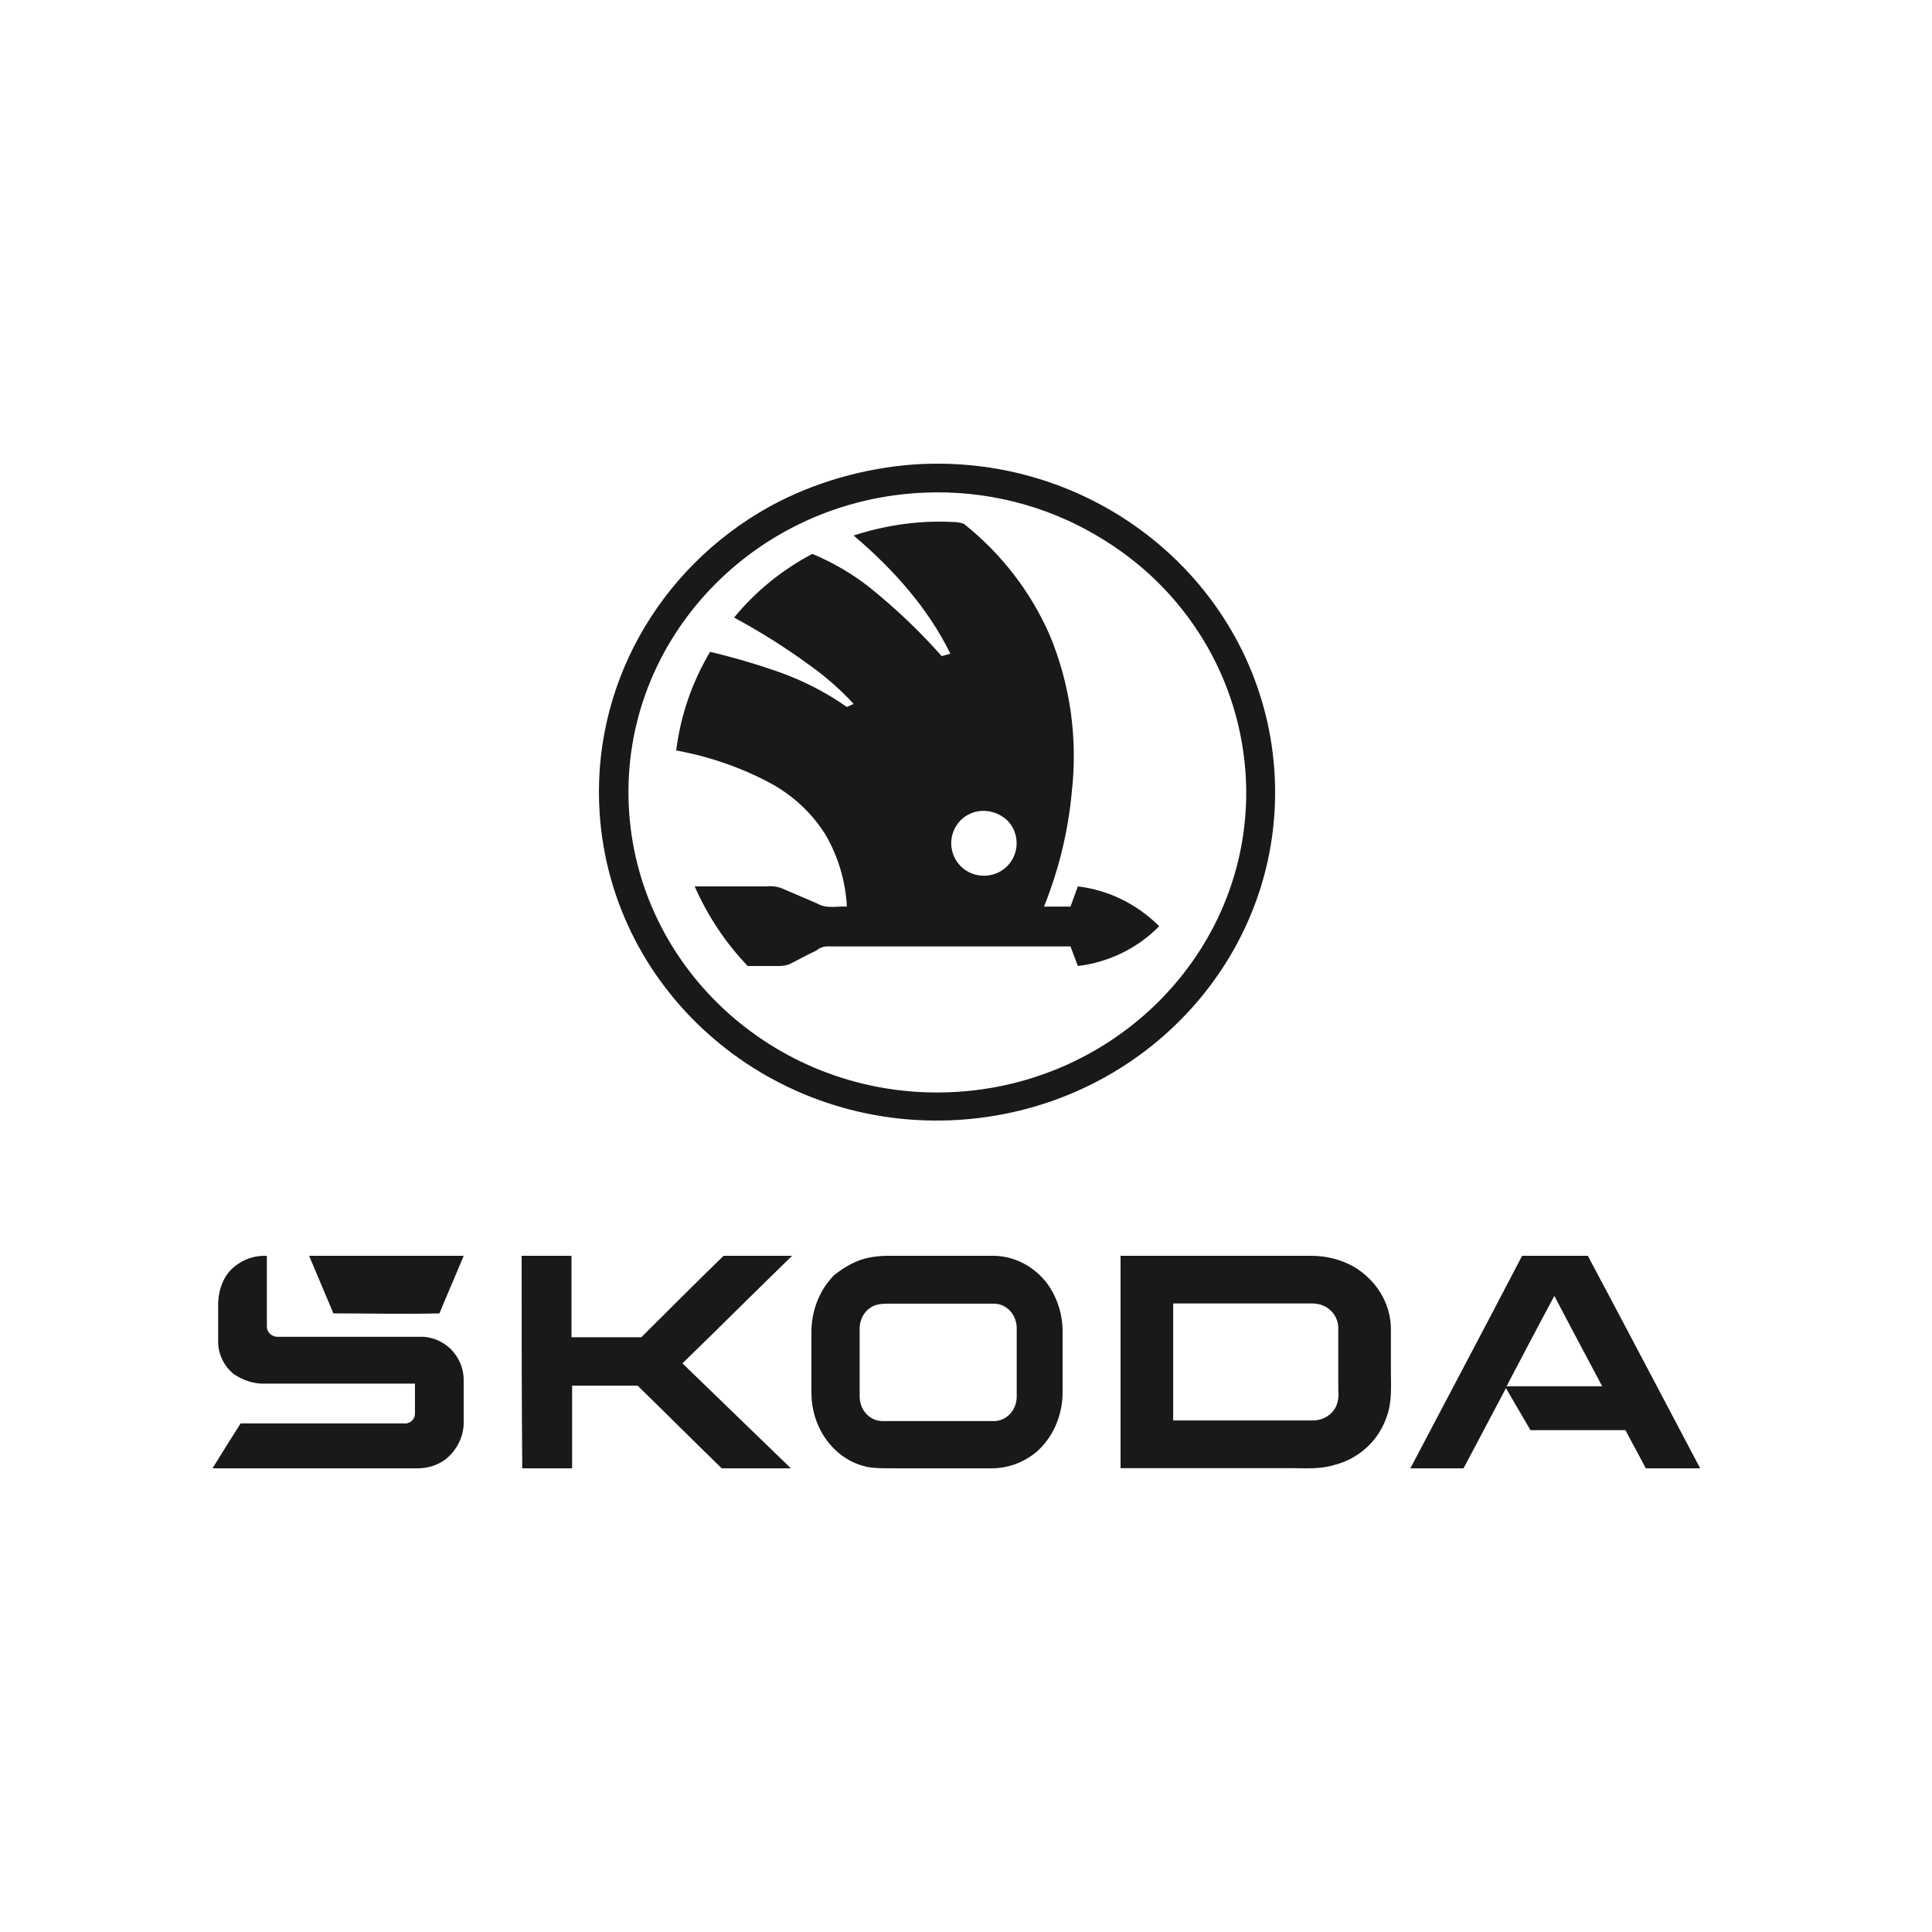
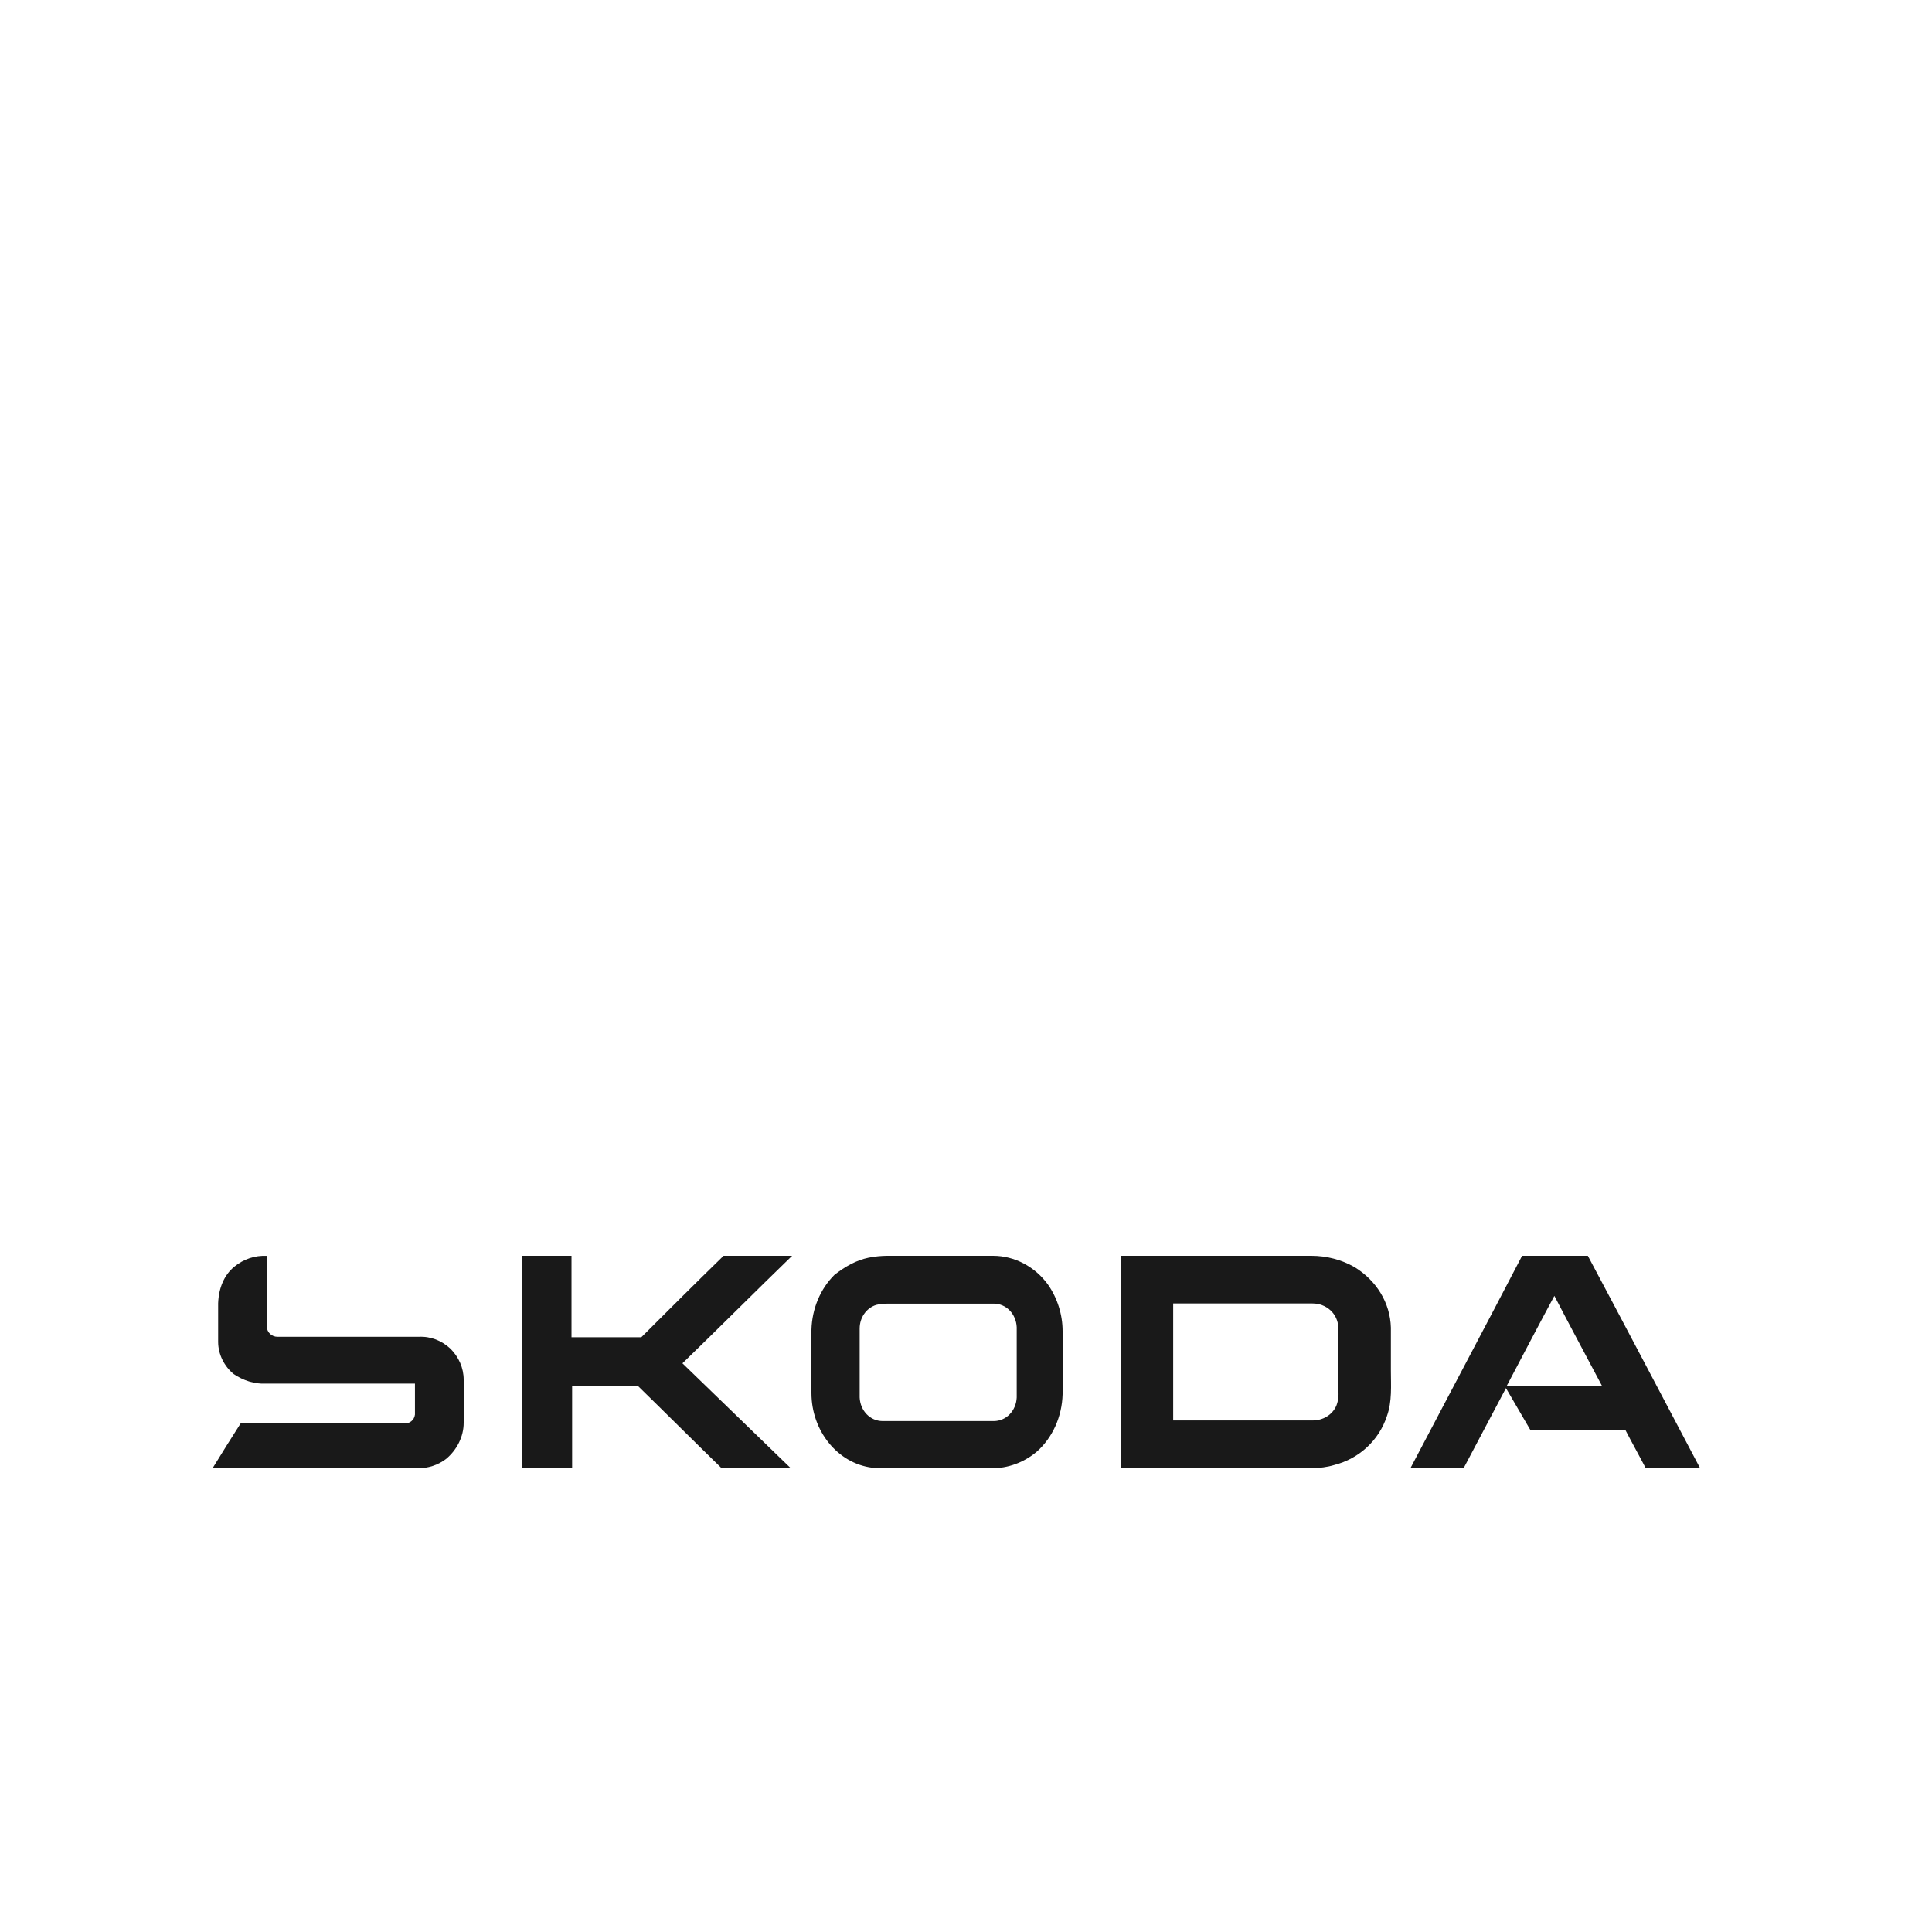
<svg xmlns="http://www.w3.org/2000/svg" width="100" height="100" viewBox="0 0 100 100" fill="none">
  <rect width="100" height="100" />
-   <path d="M47.325 24.039C56.985 23.405 65.307 30.507 65.96 39.859C66.612 49.243 59.302 57.327 49.675 57.961C40.015 58.595 31.693 51.493 31.041 42.141C30.584 35.642 34.01 29.46 39.819 26.227C42.136 24.959 44.715 24.23 47.325 24.039ZM47.88 25.498C39.069 25.846 32.183 33.075 32.542 41.634C32.901 50.194 40.341 56.883 49.153 56.534C57.964 56.185 64.85 48.957 64.491 40.398C64.262 35.167 61.391 30.412 56.757 27.717C54.081 26.132 50.98 25.371 47.88 25.498Z" fill="#191919" />
-   <path d="M44.184 27.717C45.842 27.178 47.596 26.924 49.349 27.02C49.541 27.02 49.732 27.051 49.892 27.115C51.805 28.636 53.335 30.601 54.324 32.852C55.408 35.451 55.791 38.24 55.472 41.03C55.281 43.058 54.802 45.023 54.037 46.925H55.408C55.536 46.577 55.663 46.228 55.791 45.879C57.385 46.069 58.852 46.799 60 47.94C58.884 49.081 57.385 49.81 55.791 50C55.663 49.651 55.536 49.334 55.408 48.986C51.199 48.986 46.99 48.986 42.812 48.986C42.589 48.986 42.398 49.081 42.239 49.208C41.76 49.429 41.314 49.683 40.867 49.905C40.708 49.968 40.517 50 40.325 50C39.783 50 39.241 50 38.699 50C37.551 48.795 36.626 47.401 35.956 45.879H39.656C39.911 45.848 40.198 45.879 40.453 45.974C41.059 46.228 41.696 46.513 42.302 46.767C42.781 47.052 43.323 46.894 43.833 46.925C43.769 45.626 43.386 44.326 42.717 43.185C42.015 42.076 41.059 41.188 39.911 40.554C38.38 39.73 36.722 39.16 35 38.843C35.223 37.036 35.829 35.292 36.754 33.739C37.965 34.025 39.145 34.373 40.325 34.785C41.569 35.229 42.749 35.831 43.833 36.592L44.184 36.434C43.482 35.673 42.685 34.975 41.824 34.373C40.612 33.486 39.337 32.693 37.997 31.964C39.114 30.601 40.485 29.492 42.047 28.668C43.099 29.112 44.088 29.682 44.981 30.38C46.32 31.457 47.596 32.662 48.744 33.961L49.19 33.834C48.01 31.425 46.193 29.429 44.184 27.717ZM50.402 42.044C49.509 42.329 49.031 43.28 49.318 44.168C49.605 45.055 50.561 45.531 51.454 45.245C52.347 44.96 52.825 44.009 52.538 43.122C52.443 42.805 52.219 42.488 51.932 42.298C51.486 41.981 50.912 41.886 50.402 42.044Z" fill="#191919" />
  <path d="M12.132 65.56C12.617 65.167 13.199 64.971 13.813 65.004C13.813 66.215 13.813 67.425 13.813 68.669C13.813 68.964 14.072 69.193 14.363 69.193H14.396H21.672C22.286 69.16 22.868 69.389 23.321 69.814C23.741 70.24 24 70.796 24 71.418C24 72.171 24 72.891 24 73.644C24 74.364 23.644 75.051 23.095 75.509C22.674 75.836 22.157 76 21.607 76H11C11.485 75.215 11.97 74.429 12.455 73.676C15.269 73.676 18.082 73.676 20.895 73.676C21.186 73.709 21.445 73.513 21.478 73.218V73.185C21.478 72.662 21.478 72.138 21.478 71.615H13.749C13.167 71.647 12.585 71.451 12.1 71.124C11.614 70.731 11.291 70.109 11.291 69.454C11.291 68.8 11.291 68.113 11.291 67.458C11.323 66.64 11.614 65.985 12.132 65.56Z" fill="#191919" />
-   <path d="M16 65H24C23.591 65.994 23.153 66.987 22.744 67.981C20.905 68.024 19.095 67.981 17.256 67.981L16 65Z" fill="#191919" />
  <path d="M27 65H29.581C29.581 66.416 29.581 67.799 29.581 69.216C30.774 69.216 32 69.216 33.194 69.216C34.613 67.799 36.032 66.383 37.452 65C38.645 65 39.806 65 41 65C39.097 66.844 37.226 68.722 35.323 70.566C37.194 72.377 39.065 74.189 40.935 76C39.742 76 38.548 76 37.355 76C35.903 74.584 34.452 73.135 33 71.719C31.871 71.719 30.742 71.719 29.613 71.719C29.613 73.135 29.613 74.584 29.613 76H27.032C27 72.344 27 68.689 27 65Z" fill="#191919" />
  <path d="M44.953 65.099C45.288 65.033 45.623 65 45.927 65C47.754 65 49.581 65 51.407 65C52.504 65 53.569 65.561 54.239 66.486C54.726 67.18 55 68.039 55 68.898C55 69.988 55 71.078 55 72.168C54.969 73.324 54.482 74.415 53.66 75.141C52.991 75.703 52.169 76 51.316 76H46.232C45.866 76 45.501 76 45.136 75.967C43.34 75.736 42 74.051 42 72.102C42 71.012 42 69.922 42 68.832C42.03 67.742 42.457 66.718 43.187 65.991C43.735 65.561 44.314 65.231 44.953 65.099ZM45.349 67.543C44.831 67.709 44.496 68.204 44.496 68.766C44.496 69.955 44.496 71.144 44.496 72.333C44.527 73.027 45.044 73.555 45.684 73.555H51.438C52.077 73.555 52.595 73.027 52.625 72.333C52.625 71.111 52.625 69.922 52.625 68.7C52.595 68.006 52.077 67.477 51.438 67.477H46.11C45.836 67.477 45.593 67.477 45.349 67.543Z" fill="#191919" />
  <path d="M58 65H67.873C68.656 65 69.439 65.197 70.12 65.592C71.243 66.283 71.958 67.435 71.992 68.719C71.992 69.443 71.992 70.2 71.992 70.956C71.992 71.713 72.061 72.536 71.788 73.293C71.38 74.543 70.358 75.498 69.065 75.827C68.316 76.057 67.532 75.991 66.784 75.991H58C58 72.338 58 68.686 58 65ZM60.724 67.468C60.724 69.475 60.724 71.516 60.724 73.523H67.941C68.486 73.523 68.963 73.227 69.167 72.766C69.269 72.503 69.303 72.24 69.269 71.944C69.269 70.858 69.269 69.772 69.269 68.686C69.235 67.995 68.656 67.468 67.941 67.468H60.724Z" fill="#191919" />
  <path d="M78.783 65H82.186C84.134 68.656 86.052 72.311 88 76C87.072 76 86.113 76 85.186 76C84.845 75.341 84.474 74.683 84.134 74.024H79.216L77.948 71.85L75.753 76C74.825 76 73.928 76 73 76C74.918 72.344 76.866 68.689 78.783 65ZM77.979 71.751H82.928C82.093 70.171 81.258 68.623 80.454 67.075C79.618 68.623 78.814 70.171 77.979 71.751Z" fill="#191919" />
</svg>